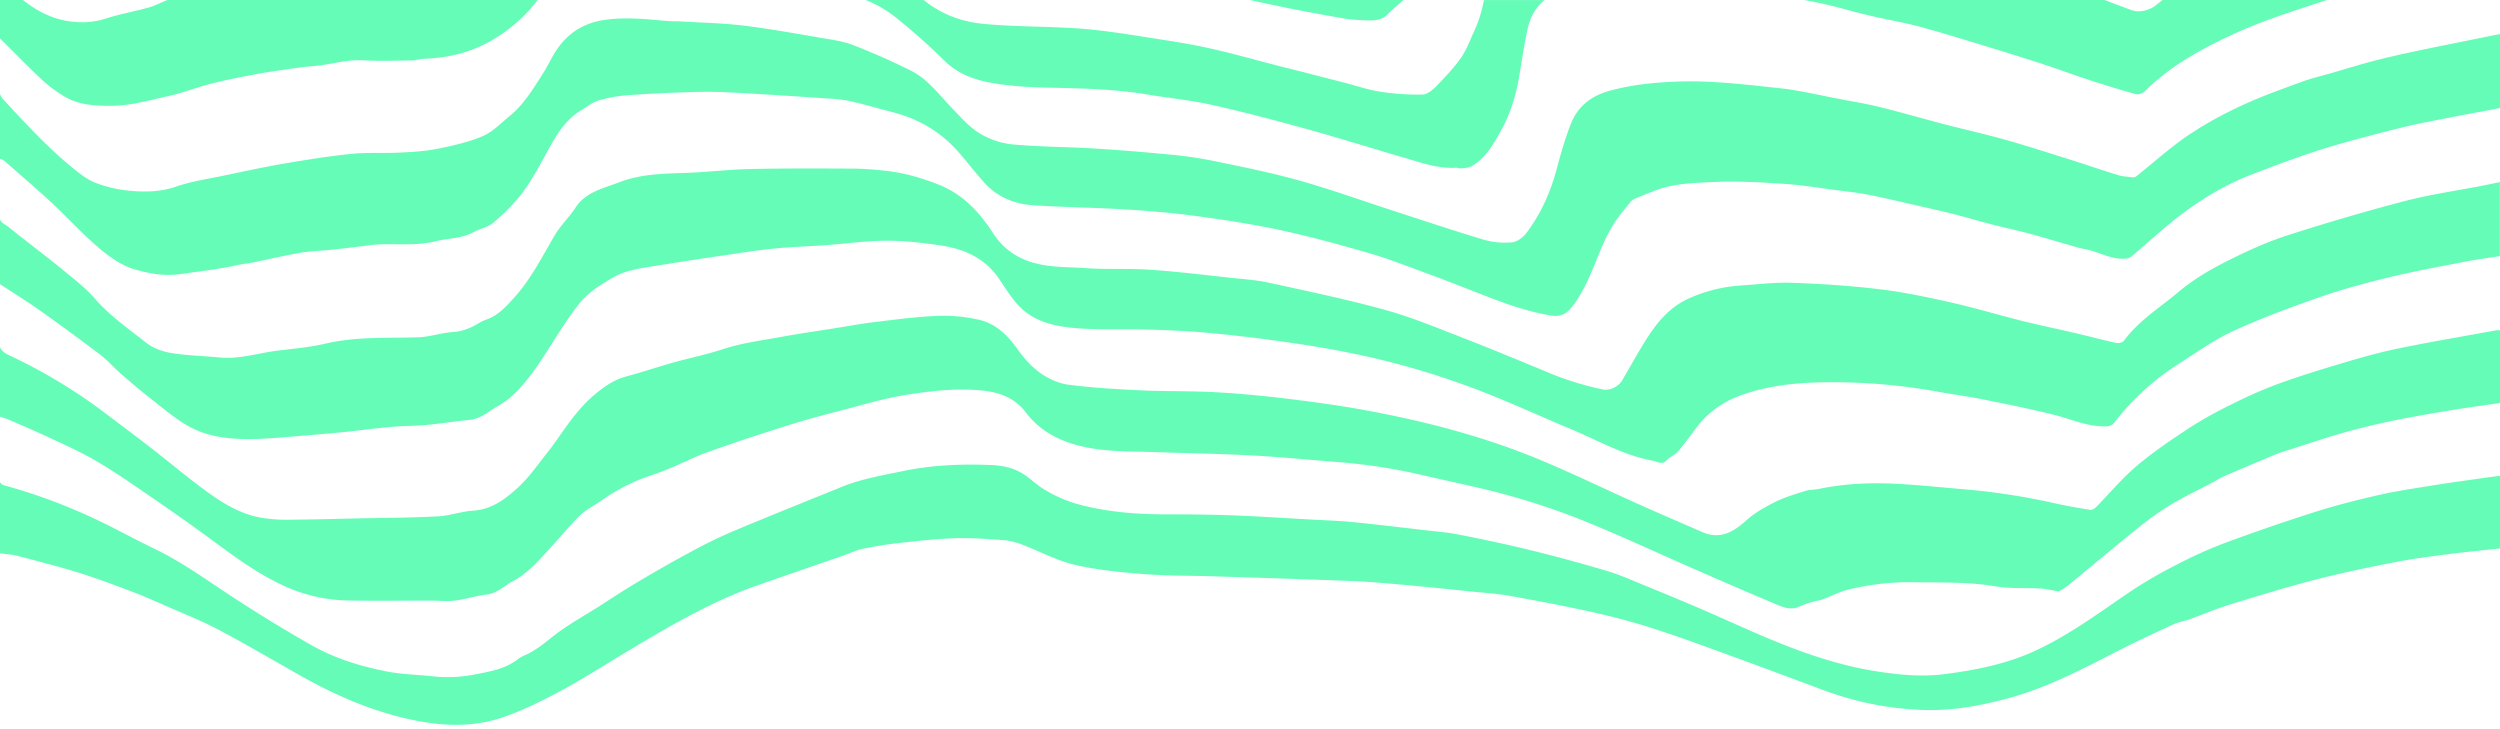
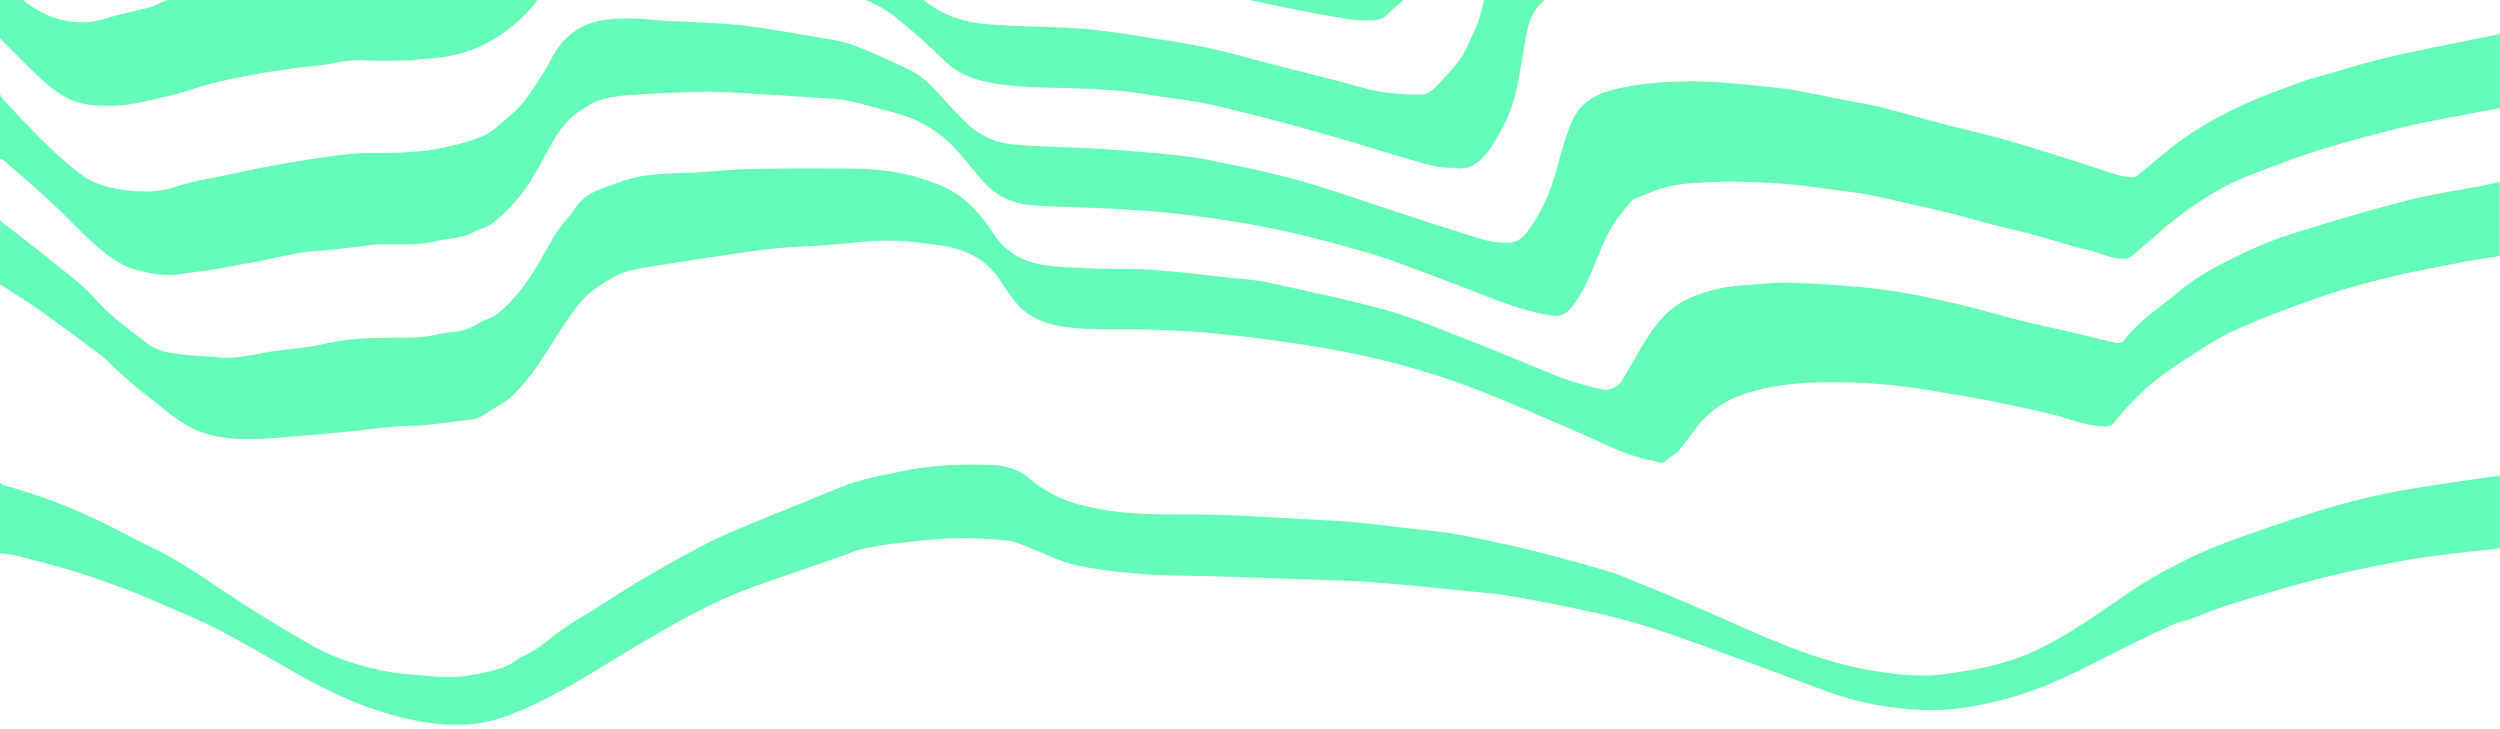
<svg xmlns="http://www.w3.org/2000/svg" viewBox="0 0 1920 559.96">
  <defs>
    <style>.cls-1{fill:none;}.cls-2{clip-path:url(#clip-path);}.cls-3{fill:#65fcb7;}</style>
    <clipPath id="clip-path" transform="translate(0 0)">
      <rect class="cls-1" width="1920" height="559.96" />
    </clipPath>
  </defs>
  <title>фон обрезанный зеленые полосы</title>
  <g id="Слой_2" data-name="Слой 2">
    <g id="Слой_2-2" data-name="Слой 2">
      <g class="cls-2">
        <path class="cls-3" d="M1033,14.34a109.17,109.17,0,0,0,14.11,1.19c6.61.3,13.32.8,18.66-4.6,3.8-3.85,8-7.33,12.06-10.93H960q13.59,3,27.22,5.8C1002.44,8.93,1017.74,11.66,1033,14.34Z" transform="translate(0 0)" />
-         <path class="cls-3" d="M1917.25,253.66c-24.87,4.54-49.82,8.75-74.59,13.81-14.15,2.88-28.1,6.79-41.94,10.9-17.33,5.15-34.68,10.46-51.7,16.66a354.87,354.87,0,0,0-36.36,16.1,301.91,301.91,0,0,0-32,18c-13.68,9-27.36,18.28-39.81,28.83-11.14,9.43-20.57,20.84-30.85,31.28-1.15,1.17-3.09,2.57-4.42,2.36-9.07-1.42-18.13-3-27.11-5a521,521,0,0,0-68.8-10.73c-17.74-1.47-35.47-3.37-53.23-4.31-19.82-1-39.61-.2-59.15,3.86-3.58.75-7.42.58-10.86,1.64-7.81,2.46-15.78,4.82-23.08,8.43-7.71,3.84-15.53,8.21-21.86,13.91-10.14,9.11-20.28,15.26-34.15,9.21-15.56-6.79-31.18-13.43-46.67-20.38-27-12.07-53.59-25.07-80.91-36.32a564.77,564.77,0,0,0-60.57-20.66c-21.31-6.06-43-10.91-64.8-15.13-20.92-4-42.12-7-63.22-9.59-18.93-2.33-38-4.22-57-5.27-19.28-1.1-38.63-.57-57.91-1.47-18.67-.88-37.4-1.94-55.91-4.38-7.62-1-15.51-4.69-21.84-9.25-6.89-5-12.77-11.89-17.74-18.9-7.36-10.39-16.39-18.66-28.55-21.59a121,121,0,0,0-32.35-3.05c-16,.6-31.9,2.78-47.79,4.68-10.56,1.27-21,3.22-31.55,4.89-14,2.22-28,4.22-41.9,6.79-14.68,2.67-29.45,4.55-43.74,9.29-12.36,4.1-25.22,6.64-37.78,10.15-12.06,3.39-23.95,7.43-36,10.66-9.5,2.49-17,7.77-24.27,13.86-9.65,8-17.14,17.82-24.33,27.93-3.94,5.56-7.75,11.26-12,16.53C413,356.86,406,367.11,397,375.16c-9.31,8.37-19.62,16.15-33.46,17-9.14.59-18.12,3.94-27.25,4.41-20.12,1.07-40.3,1.11-60.45,1.54-18.54.41-37.09.91-55.62,1.05a114.56,114.56,0,0,1-18.31-1.36c-15.83-2.4-29.35-10.38-42-19.47-14.77-10.63-28.67-22.44-43-33.59-11.73-9.09-23.61-18-35.45-26.93A407.88,407.88,0,0,0,7.6,273.14c-3.42-1.59-6.3-3.41-7.6-6.51V320c2.51.84,4.59,1.38,6.5,2.22,10.42,4.52,20.9,8.94,31.18,13.77,11.7,5.48,23.54,10.79,34.72,17.19,12.12,6.93,23.71,14.87,35.26,22.75,16,10.93,32,22,47.66,33.37,19.53,14.14,38.41,29.11,60.44,39.55a122.1,122.1,0,0,0,50.39,12.29c21.59.43,43.22.11,64.84.11,6.07,0,12.23.75,18.2,0,8.27-1,16.35-3.69,24.63-4.68,6-.71,10.23-4,14.89-6.95,1-.59,1.9-1.58,3-2.11,13.44-6.51,22.68-17.71,32.43-28.35,7.18-7.81,13.85-16.07,21.46-23.46,4.54-4.37,10.48-7.22,15.75-10.9a145.35,145.35,0,0,1,37.44-19.32c5.43-1.82,10.85-3.74,16.13-6,9.63-4,19-8.87,28.79-12.36,20.06-7.12,40.3-13.8,60.62-20.2,13.65-4.32,27.5-8,41.35-11.6,16.72-4.34,33.34-9.43,50.42-12.11,18.92-3,38.05-5.15,57.46-3.36,14,1.28,25.68,5.53,34.37,17,13.13,17.33,32.18,24.63,52.5,27.79,15.32,2.4,31.11,2,46.69,2.57,24.71.91,49.44,1.24,74.11,2.54,21.63,1.15,43.26,3.32,64.88,5a438.53,438.53,0,0,1,67.21,10.34c21.76,5.12,43.76,9.38,65.27,15.4a543.64,543.64,0,0,1,58,19.6c29.29,11.89,58,25.31,87,38,20.64,9,41.31,18,62.12,26.68,4.88,2,10.24,3.83,15.83,1.22a80.15,80.15,0,0,1,10.12-3.62c2.83-.87,5.84-1.17,8.59-2.22,6-2.23,11.77-5.39,17.93-7a197.36,197.36,0,0,1,52.57-6c20.67.31,41.29-.34,61.87,3.16,11.32,1.92,23.05,1,34.65,1.69,4.23.24,8.39,1.31,13.84,2.21a50.56,50.56,0,0,0,6.7-4.21c18.67-15.31,37.1-30.81,55.91-45.89a216.94,216.94,0,0,1,24.41-17.07c10.16-6.06,20.9-11.13,31.39-16.65,2.93-1.53,5.71-3.4,8.72-4.7,13.16-5.67,26.3-11.28,39.54-16.72,4.35-1.8,8.91-3.09,13.4-4.52,13.31-4.24,26.53-8.77,40-12.52,12.74-3.56,25.66-6.58,38.62-9.23,14.53-3,29.19-5.4,43.82-7.82,12.12-2,24.28-3.61,36.43-5.4V253.65A18,18,0,0,0,1917.25,253.66Z" transform="translate(0 0)" />
        <path class="cls-3" d="M0,29.75l.06-.19C11,40.33,21.42,51.17,32.42,61.42A99.63,99.63,0,0,0,49.7,74.2c10.45,6.18,22,7,34.12,7.08,15.9.15,30.76-4.27,45.88-7.6,11-2.42,21.52-6.66,32.43-9.42C173.48,61.4,185,59.15,196.5,57c8.75-1.66,17.57-2.86,26.38-4.13,5.86-.87,11.75-1.67,17.67-2.11,12.85-.94,25.24-5.22,38.4-4.45,12.36.73,24.8.25,37.21.1,2.93,0,5.85-1.1,8.8-1.2,19.49-.72,37.78-5,54.71-15.4A118.28,118.28,0,0,0,412.9,0H128.57c-4.75,1.84-9.28,4.33-14.15,5.69-11.24,3.17-22.83,5.21-33.95,8.76C70.6,17.6,60.69,17.67,50.93,16,38.34,13.73,27.42,7.75,17.59,0H0Z" transform="translate(0 0)" />
        <path class="cls-3" d="M1908,367c-13.14,1.88-26.31,3.66-39.42,5.77-14,2.25-28,4.28-41.82,7.44-16.28,3.7-32.58,7.83-48.54,12.88q-34.76,11.07-69,23.72a336.52,336.52,0,0,0-36.84,16.5,349.82,349.82,0,0,0-36.26,21c-24.2,16.37-47.57,33.95-74.44,46.09-21.67,9.81-44.72,14.26-67.92,17.29-17.71,2.32-35.5.61-53.34-2.22-27.62-4.4-53.71-13.34-79.31-23.88-18.48-7.64-36.61-16.11-55-24-14.59-6.3-29.36-12.4-44.13-18.42-9.24-3.78-18.41-7.92-28-10.74q-29.73-8.82-59.81-16.2c-18-4.39-36.16-8.2-54.35-11.77-8.75-1.72-17.7-2.34-26.57-3.4-18.05-2.09-36.09-4.31-54.19-6.08-10.8-1.06-21.66-1.37-32.5-2-20.11-1.1-40.22-2.45-60.35-3.21-16.8-.63-33.67-.75-50.56-.75-21.41,0-42.6-1.55-63.52-6.68a103.89,103.89,0,0,1-31.2-13.09c-5.56-3.49-10.24-8.36-15.83-11.72-7.27-4.39-15.51-6.06-24-6.4-22.83-.89-45.46,0-67.94,4.73-15.66,3.27-31.47,5.91-46.42,11.95C619.44,384.9,592,395.87,564.7,407.29c-11.17,4.66-22.05,10-32.7,15.73-14,7.49-27.8,15.43-41.51,23.51-10.23,6-20.14,12.6-30.17,19-12.21,7.77-25.06,14.75-36.3,23.76-5.65,4.52-11.18,8.89-17.51,12.31-2.91,1.6-6.25,2.62-8.8,4.63-9.48,7.5-21,9.38-32.2,11.6a106.6,106.6,0,0,1-32.32,1.65c-12.5-1.34-25-1.48-37.5-4.05-19.6-4-38.47-9.79-55.78-19.54-20.73-11.74-41.1-24.24-61-37.21s-39.11-27.06-60.65-37.41c-15.47-7.41-30.45-15.85-46-23.06A430.26,430.26,0,0,0,2.87,372.65,5.67,5.67,0,0,1,0,370.36v54.55c4.67.66,9.19.89,13.46,2,15.72,4.1,31.48,8.12,47,12.93,13.67,4.24,27.1,9.32,40.5,14.38,9.15,3.46,18.11,7.45,27.08,11.38,13.11,5.75,26.48,11,39.14,17.68,21.23,11.22,41.88,23.38,62.77,35.18,28.21,15.95,57.59,28.71,89.68,35,22.86,4.52,45.55,4.85,67.44-2.86,15.62-5.5,30.69-13,45.27-20.9,18.3-10,35.78-21.37,53.71-32,30.46-18.11,61.06-35.91,94.67-47.81,22.26-7.84,44.61-15.45,66.92-23.2,4.85-1.69,9.56-4.05,14.55-5.11,9-1.9,18.18-3.41,27.37-4.47,14.59-1.63,29.24-3.29,43.9-3.74,12.74-.39,25.55.61,38.29,1.54a49.77,49.77,0,0,1,13.62,3.51c13.34,5.07,26.24,12.11,39.95,15.32,17.27,4,35.21,5.77,53,7.14,18.52,1.44,37.16,1.18,55.74,1.78,34.88,1.13,69.78,2.21,104.65,3.6,13.27.54,26.53,1.73,39.75,2.91,17.24,1.55,34.47,3.34,51.7,5.12,9.93,1,19.94,1.62,29.75,3.39,21.85,3.94,43.67,8.08,65.32,12.94,15.67,3.52,31.25,7.74,46.51,12.73,21.48,7,42.66,14.91,63.89,22.64,21.76,7.91,43.37,16.08,65,24.1a240.63,240.63,0,0,0,77,15.18c22.16.67,43.78-3.35,64.93-9.1,29.21-7.86,55.91-21.91,82.7-35.62,14.43-7.38,29.08-14.22,43.86-21,4.07-1.9,8.74-2.62,13-4.15,10.2-3.66,20.19-8,30.51-11.14,21.88-6.73,43.8-13.47,66-19.18,20.26-5.23,40.84-9.47,61.4-13.48,13.87-2.7,28-4.42,42-6.24,12.68-1.6,25.39-2.79,38.11-4.18V365.4C1916,365.94,1912,366.4,1908,367Z" transform="translate(0 0)" />
        <path class="cls-3" d="M1905.54,142.79c-19.5,3.79-39.32,6.58-58.54,11.6-30.14,7.85-60,16.68-89.68,26.17-14.59,4.65-28.8,11-42.52,17.75-14.43,7.15-28.49,14.81-41.15,25.45-14.55,12.3-31,22.35-42.55,38-1,1.29-3.94,2-5.67,1.64-10.37-2.27-20.61-5-31-7.45-13.55-3.17-27.2-5.94-40.7-9.31-18.31-4.57-36.38-10-54.77-14.21-18.18-4.1-36.52-8-55-10.23-22.2-2.71-44.62-4.17-67-5-13-.5-26.2,1.11-39.29,2a116.61,116.61,0,0,0-40.35,9.87c-14.15,6.32-23.62,17.18-31.65,29.52-7.12,10.95-13.3,22.51-20,33.75-2.86,4.82-9.84,7.85-14.68,6.79a232.22,232.22,0,0,1-41.9-13c-22.16-9.22-44.32-18.41-66.69-27.08-19.41-7.52-38.72-15.59-58.77-21.09-29.34-8.07-59.19-14.3-89-20.81-9.54-2.09-19.4-2.73-29.15-3.78-20.66-2.22-41.31-4.79-62-6.2-16.45-1.13-33-.08-49.49-1.24-13-.92-26-.37-39-3.78-14.05-3.68-24.6-11.25-32.13-22.85-10.79-16.55-23.45-30.32-42.44-37.7-13-5.06-26.15-8.91-40-10.38a236.83,236.83,0,0,0-24.1-1.72c-26.63-.14-53.28-.27-79.91.3-16.22.34-32.41,2.33-48.63,2.93-17.71.65-35.39.73-52.27,7.28-12.24,4.75-25.53,7.21-33.55,19.51-4.84,7.41-11.52,13.69-16,21.29-9.55,16.27-18,33.22-30.73,47.38-5.95,6.61-11.82,13.32-20.39,16.75a39.59,39.59,0,0,0-6.24,2.7c-6.42,4-13,6.86-20.86,7.38-8.87.58-17.56,3.69-26.37,4-23.77.82-47.59-.69-71.14,4.83-12,2.81-24.45,3.9-36.73,5.4-15,1.8-29.67,6.85-45.14,5.27-12.11-1.22-24.39-1.39-36.37-3.33-6.73-1.09-14-3.5-19.3-7.64-13.68-10.78-28.08-20.76-39.76-34.1-7-8-15.45-14.68-23.73-21.39C35.11,196.46,20.4,185.48,6.09,174,4,172.39,1.2,171.32,0,168.66v49.56c10.73,7.07,20.58,13.09,30,19.75q23.71,16.78,46.92,34.4c5.68,4.32,10.42,9.84,15.83,14.54,7.52,6.56,15.08,13.1,23,19.22,9.66,7.51,19.05,15.73,29.7,21.55,16.72,9.14,35.52,10,54.21,9.34,10.48-.39,20.92-1.46,31.37-2.3,9.93-.8,19.87-1.61,29.8-2.57,18.27-1.76,36.5-4.74,54.8-5.1,15.19-.35,29.89-3.1,44.83-4.56,5.78-.57,10.16-3,14.63-6.07,5.9-4,12.56-7.21,17.76-12,17-15.59,27.57-36,40.23-54.84,4.54-6.76,9.15-13.58,14.59-19.59a71.32,71.32,0,0,1,14.63-11.66c5.8-3.74,11.92-7.68,18.46-9.6,9.51-2.78,19.5-4,29.33-5.58q24.06-3.9,48.16-7.38c12.44-1.84,24.87-3.78,37.37-5,12.69-1.23,25.47-1.54,38.19-2.46,15.69-1.14,31.38-3.39,47.07-3.45,13.91-.05,27.93,1.63,41.73,3.67,18,2.67,33.91,9.75,44.63,25.57,4.23,6.22,8.24,12.66,13.07,18.39C793,247.66,811.14,251,829.45,252.24c16.61,1.14,33.35.34,50,.81,15.07.43,30.16,1,45.16,2.3q27.21,2.37,54.22,6.12c18.74,2.59,37.41,5.46,55.92,9.14a613.79,613.79,0,0,1,105.73,31c22.55,8.87,44.53,19,66.86,28.32,20.62,8.63,40.2,20.07,62.6,24,3.25.59,6.59,3.4,10.08-.47,2.4-2.66,6.28-4,8.62-6.67,4.86-5.65,9.25-11.73,13.72-17.73a72.51,72.51,0,0,1,32.95-24.83c19.31-7.3,39.68-9.93,60.24-10.54a453.61,453.61,0,0,1,94.07,7.38c11.18,2,22.45,3.47,33.57,5.71,18.36,3.7,36.72,7.36,54.86,11.93,12.11,3.06,23.58,8.33,36.47,8.7,4.09.17,6.8.23,9.49-3.16a194.31,194.31,0,0,1,48.65-44.44c14-8.89,27.66-18.83,42.65-25.68,22.42-10.22,45.62-18.76,68.83-26.8,17.43-6,35.44-10.68,53.38-15,18.86-4.47,38-7.92,57-11.6,8.41-1.63,16.93-2.72,25.4-4V139.86C1915.18,140.84,1910.36,141.85,1905.54,142.79Z" transform="translate(0 0)" />
        <path class="cls-3" d="M1912.54,559.94H0v0H1913.55Z" transform="translate(0 0)" />
        <path class="cls-3" d="M1855.48,39.26c-10.77,2.28-21.52,4.67-32.16,7.44-11,2.85-21.77,6.22-32.64,9.38-7.56,2.18-15.24,3.92-22.63,6.63-15.36,5.67-30.91,11.12-45.69,18a299.88,299.88,0,0,0-41.57,23c-14.09,9.56-26.81,21.14-40.18,31.77a4.31,4.31,0,0,1-2.9.7c-3.81-.46-7.73-.67-11.35-1.79-11.62-3.55-23.11-7.58-34.71-11.23-17.15-5.39-34.25-10.93-51.53-15.82-15.47-4.37-31.18-7.82-46.74-11.87-16.37-4.27-32.6-9-49-13.09-10.82-2.67-21.84-4.48-32.8-6.59-15.06-2.84-30.06-6.52-45.26-8.11-25.56-2.67-51.14-5.91-77-5.05-18,.6-35.78,2.29-53.29,7.13-14,3.85-24.19,11.88-29.46,25-4.72,11.77-8.06,24.14-11.41,36.4-4.76,17.39-12.09,33.52-22.93,47.85-2.57,3.34-7.1,6.74-11,7.1a58.06,58.06,0,0,1-21.31-1.91c-23.78-7.1-47.31-15-70.92-22.67-24-7.77-47.66-16.34-71.93-23.09-22-6.14-44.49-10.61-66.88-15.22a316.64,316.64,0,0,0-33.75-4.7c-19-1.82-38.09-3.37-57.08-4.52-20.82-1.25-41.74-1.2-62.48-3.17a60.28,60.28,0,0,1-24.9-8.69c-7.77-4.74-14-12.06-20.43-18.67-10.12-10.36-18.71-22.6-32-29.21C685.06,47,670.18,40.44,655.09,34.59c-7.73-3-16.25-4.09-24.51-5.5-20-3.42-39.91-7.06-60-9.49-15.93-1.88-32-2.18-48.08-3.16-3.53-.21-7.06,0-10.55-.35-15.51-1.39-30.86-3.05-46.6-.94-17.08,2.24-29.62,10.27-38.65,24.38-3.37,5.28-6,11.06-9.34,16.33-7.62,11.9-14.84,24.18-26,33.31-6.73,5.52-13.12,12.21-20.88,15.48-11.11,4.7-23.21,7.36-35.12,9.73-9.54,1.88-19.42,2.37-29.18,2.84-12.23.59-24.57-.28-36.71,1-17.48,1.79-34.89,4.61-52.24,7.58-15.29,2.61-30.49,6-45.68,9.13-12.13,2.55-24.6,4.35-36.2,8.36-11.19,3.86-22.4,4.29-33.62,3.38a99.22,99.22,0,0,1-28.36-6.24c-7.41-2.89-13.89-8.51-20.22-13.71-7.95-6.58-15.5-13.7-22.79-21-9.57-9.6-18.79-19.58-28-29.53A9.74,9.74,0,0,1,0,72V122.6c.06-.23.1-.46.17-.69a15.06,15.06,0,0,1,3.16,1.58c12.13,10.71,24.52,21.25,36.4,32.27,12.36,11.5,23.77,24.13,36.63,35,8,6.75,17.28,13.35,27.09,16.11,11.1,3.15,22.7,5.46,35.36,3.6,14.68-2.14,29.38-3.7,43.94-7,3.76-.82,7.63-1.12,11.41-1.88,12.13-2.46,24.2-5.34,36.4-7.45,8.09-1.34,16.38-1.52,24.56-2.4q14-1.49,28-3.34c16.93-2.24,34.09,1.16,51.07-3.06,9.87-2.45,20.41-2,29.76-7.19,4.57-2.51,10.15-3.49,14.18-6.6a141.18,141.18,0,0,0,17.29-16.5c9.15-10,15.6-21.77,22.15-33.6,7.53-13.61,14.44-28.07,28.57-36.65,4.59-2.79,9.06-6.38,14.09-7.83a113.55,113.55,0,0,1,23.66-4q27-1.8,54.1-2.43c10.68-.24,21.39.33,32,.94,22.16,1.22,44.31,2.71,66.47,4.22a107.43,107.43,0,0,1,16.66,2c10.87,2.48,21.59,5.68,32.42,8.44,19.55,5,36.29,14.68,49.74,29.72,7.11,8,13.55,16.5,20.68,24.42,10,11.08,23.1,16.42,37.59,17.36,23.94,1.56,48,1.78,71.94,3.28,18.47,1.12,36.94,2.77,55.27,5.27,21.45,2.94,43,6.27,64.05,10.87,22.5,4.88,44.73,11,66.88,17.42,14.59,4.24,28.79,9.81,43.07,15.08,13.62,5,27.15,10.31,40.66,15.58,18.37,7.22,36.75,14.18,56.45,17.26,7.49,1.22,12.19-2.48,15.83-7.22,10.27-13.43,15.72-29.38,22.22-44.77a131.15,131.15,0,0,1,9.73-18.89c3.63-5.76,8.26-11,12.47-16.31a8.61,8.61,0,0,1,3.28-2.54c4.92-2.1,9.92-4,14.91-6,14.78-5.85,30.53-6.22,46-6.91,17.8-.79,35.72.22,53.53,1.4,13.91.91,27.73,3.21,41.57,5,8,1,16,1.95,23.87,3.47,10.73,2.08,21.33,4.64,32.06,7.08s21.46,4.79,32.13,7.47c10.48,2.66,20.84,5.74,31.3,8.43,9.5,2.44,19,4.43,28.49,7,11.08,3,22,6.33,33.06,9.49a82.29,82.29,0,0,0,8.58,2.18c10.48,1.76,19.87,8.09,30.93,7.38a9.22,9.22,0,0,0,5-1.58c13.52-11.29,26.35-23.48,40.49-33.92,15.82-11.68,32.85-21.82,51.35-28.9,18.09-6.93,36.22-13.87,54.69-19.65,20-6.23,40.3-11.41,60.59-16.52,12.69-3.18,25.63-5.45,38.48-8,12.53-2.46,25-4.73,37.57-7.08V26.14l-12.33,2.47C1890.29,32.14,1872.84,35.59,1855.48,39.26Z" transform="translate(0 0)" />
-         <path class="cls-3" d="M1441,13.14c10.93,2.48,22,4.31,32.81,7.2,15.34,4.11,30.54,8.86,45.75,13.48,15.56,4.72,31.1,9.46,46.56,14.49,13.14,4.26,26.08,9.11,39.21,13.4,11.61,3.81,23.32,7.38,35.11,10.62,1.87.52,5-.57,6.48-2,19.86-19.73,44.1-33.1,69-44.45,22.87-10.42,47.09-18,71.07-25.86H1660.8c-1.79,1.39-3.56,2.79-5.33,4.19-4.72,3.75-12.54,5.84-18.44,3.58-6.89-2.64-13.81-5.2-20.73-7.77H1385.72q16.65,3,33,7.56C1426.05,9.68,1433.54,11.45,1441,13.14Z" transform="translate(0 0)" />
        <path class="cls-3" d="M725.53,46.77c10.22,10.09,22.86,14.55,36,16.87,14.57,2.56,29.56,3.39,44.39,3.69,25.25.55,50.42,1.06,75.4,5.28,16.55,2.73,33.37,4.34,49.71,8,24.73,5.54,49.25,12.06,73.69,18.82,24.62,6.83,49,14.52,73.55,21.65,13.08,3.81,26,8.57,40,7.73,1.18-.07,2.43.69,3.58.55,2.78-.36,5.87-.37,8.2-1.66,11-6.09,16.76-16.88,22.51-27,7.25-12.82,11.58-27,14.1-41.58,2-11.89,3.8-23.86,6.26-35.67,2-9.68,6.19-17.79,13.4-23.4h-46.7a98.75,98.75,0,0,1-7.58,24.2c-3.21,6.8-5.75,14.11-10,20.16-5.59,7.9-12.36,15-19.16,22-2.77,2.88-7,6.15-10.55,6.2a188.5,188.5,0,0,1-31.93-2.11c-9.6-1.49-18.88-4.66-28.37-7.1q-15.49-4-31-8c-6.61-1.68-13.25-3.27-19.85-5-16.58-4.26-33.07-8.94-49.74-12.75-12.93-3-26.07-5.18-39.18-7.21-20-3.07-40.06-6.6-60.22-8.28-25.63-2.11-51.42-1.33-77.13-3.88C737.3,16.53,722.29,10.44,709.37,0h-44.6a90,90,0,0,1,21.86,12.35A494.14,494.14,0,0,1,725.53,46.77Z" transform="translate(0 0)" />
      </g>
    </g>
  </g>
</svg>